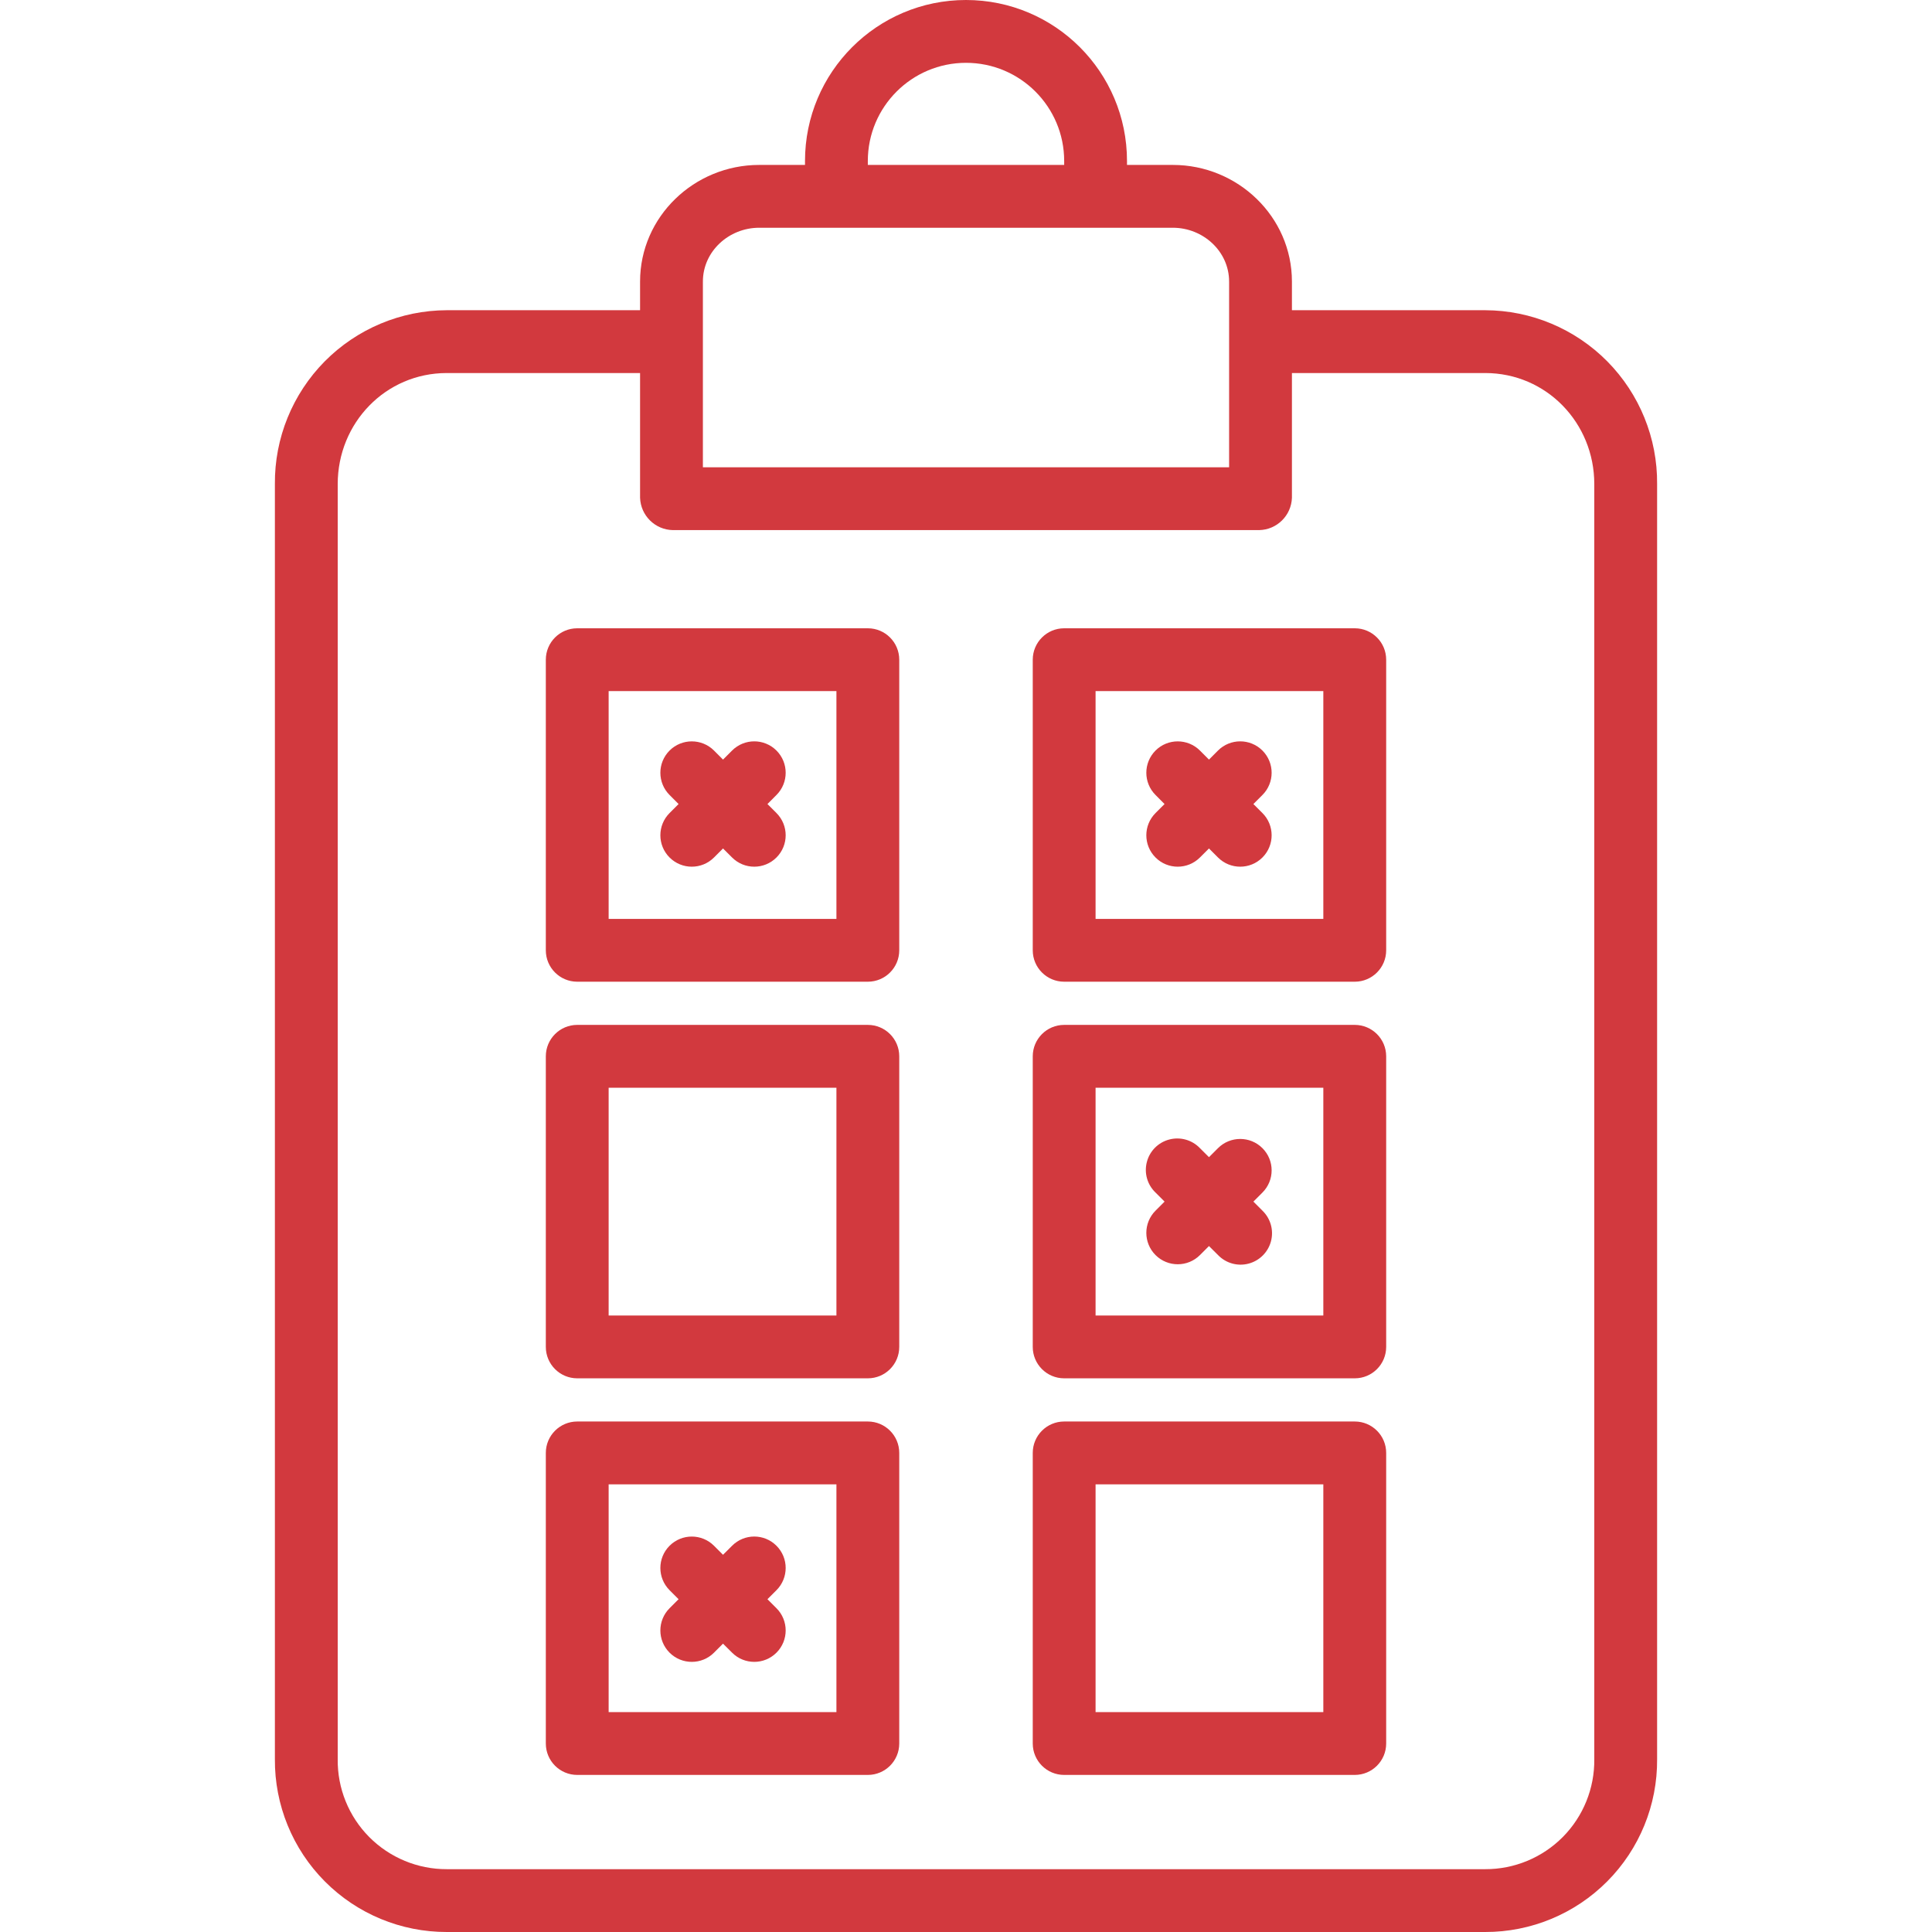
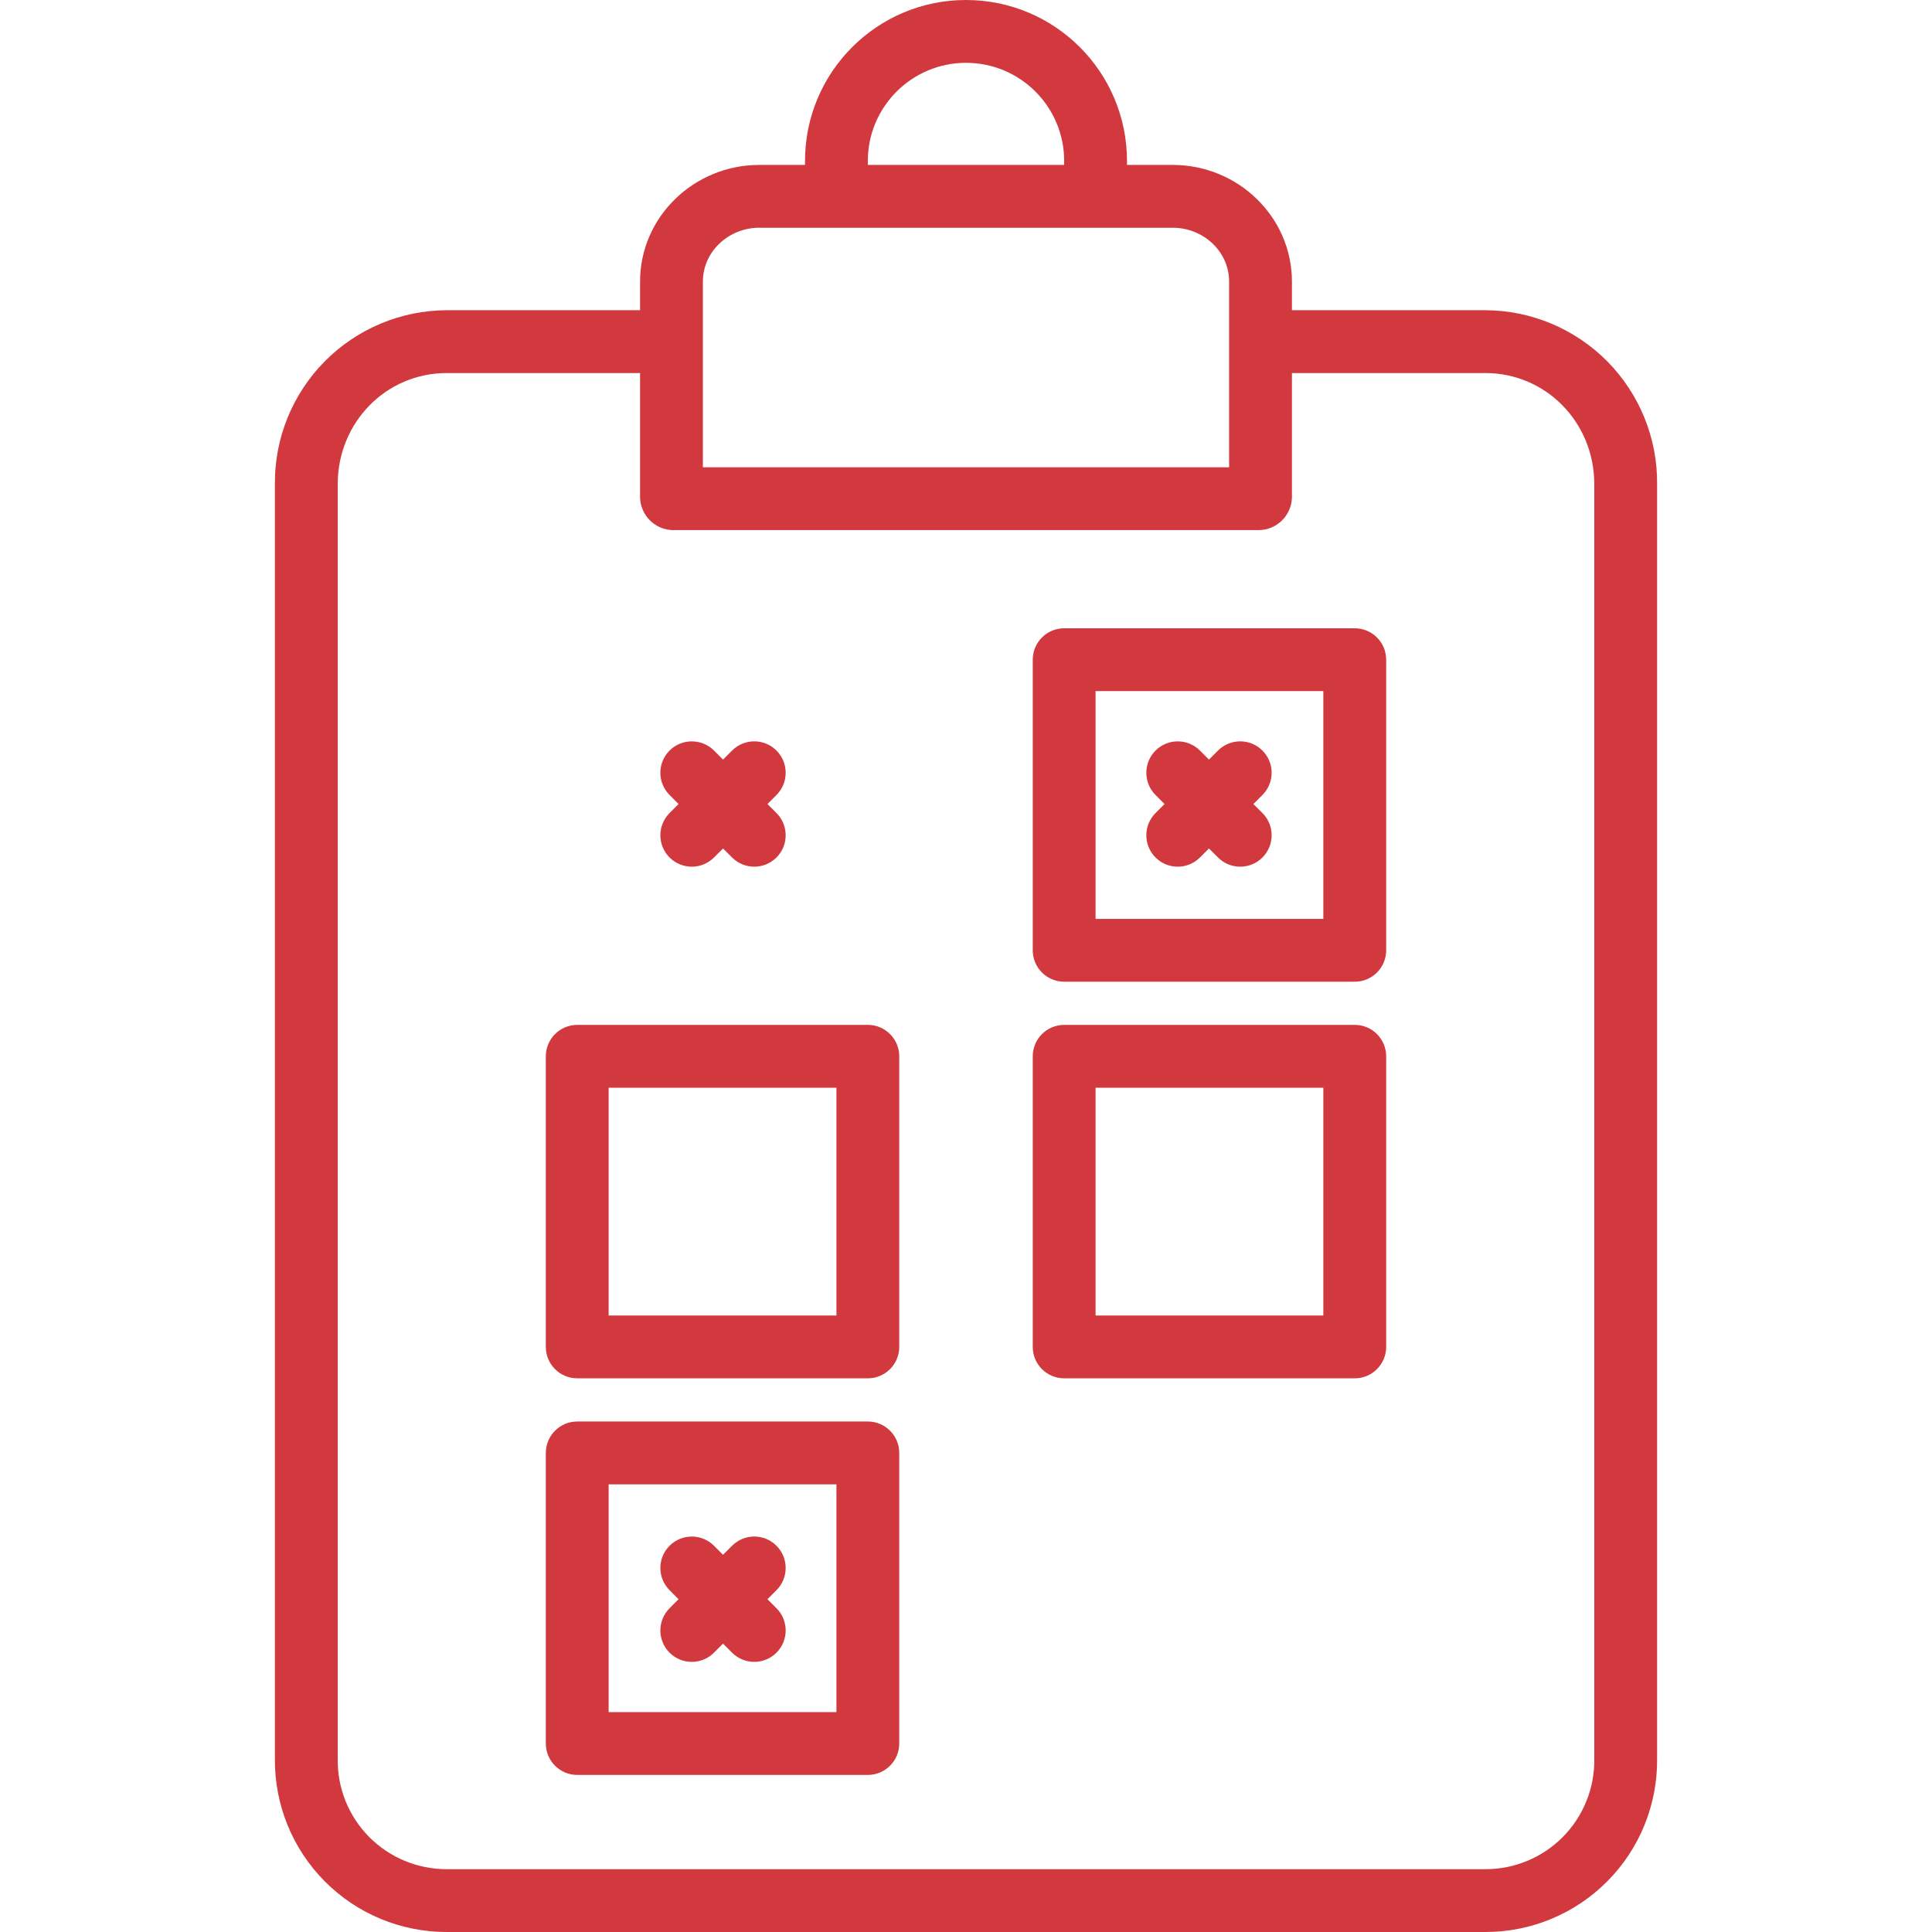
<svg xmlns="http://www.w3.org/2000/svg" width="60" height="60" viewBox="0 0 60 60" fill="none">
  <g clip-path="url(#clip0_84_264)">
    <path d="M13.876 60H46.124C47.546 60.003 48.91 59.437 49.913 58.429C50.916 57.421 51.474 56.054 51.463 54.632V15.032C51.475 13.608 50.918 12.237 49.916 11.223C48.914 10.211 47.55 9.638 46.124 9.634H40.122V8.744C40.122 6.729 38.439 5.122 36.425 5.122H35V5C35 2.238 32.761 0 30 0C27.239 0 25 2.238 25 5V5.122H23.576C21.561 5.122 19.878 6.729 19.878 8.744V9.634H13.876C12.451 9.638 11.087 10.211 10.084 11.223C9.082 12.237 8.525 13.608 8.537 15.032V54.632C8.527 56.054 9.085 57.421 10.088 58.429C11.09 59.437 12.454 60.003 13.876 60ZM26.951 5C26.951 3.316 28.317 1.951 30 1.951C31.684 1.951 33.049 3.316 33.049 5V5.122H26.951V5ZM21.829 8.744C21.829 7.805 22.637 7.073 23.576 7.073H36.425C37.363 7.073 38.171 7.805 38.171 8.744V14.512H21.829V8.744ZM10.488 15.033C10.488 13.133 11.976 11.585 13.876 11.585H19.878V15.457C19.896 16.01 20.344 16.453 20.897 16.463H39.102C39.656 16.453 40.104 16.01 40.122 15.457V11.585H46.124C48.024 11.585 49.512 13.133 49.512 15.032V54.632C49.523 55.536 49.171 56.408 48.534 57.05C47.897 57.692 47.029 58.052 46.124 58.049H13.876C12.972 58.052 12.104 57.692 11.466 57.05C10.829 56.408 10.477 55.536 10.488 54.632V15.033Z" fill="#D2393E" />
-     <path d="M27.927 20.488C27.927 19.949 27.49 19.512 26.951 19.512H17.927C17.388 19.512 16.951 19.949 16.951 20.488V29.512C16.951 30.051 17.388 30.488 17.927 30.488H26.951C27.49 30.488 27.927 30.051 27.927 29.512V20.488ZM18.902 21.463H25.976V28.537H18.902V21.463Z" fill="#D2393E" />
    <path d="M24.114 23.309C23.733 22.928 23.116 22.928 22.735 23.309L22.454 23.59L22.174 23.309C21.793 22.929 21.175 22.929 20.794 23.309C20.413 23.691 20.413 24.308 20.794 24.689L21.074 24.97L20.794 25.25C20.413 25.631 20.413 26.249 20.794 26.63C21.175 27.011 21.793 27.011 22.174 26.63L22.454 26.35L22.735 26.63C23.116 27.011 23.733 27.011 24.114 26.63C24.495 26.249 24.495 25.631 24.114 25.25L23.834 24.97L24.114 24.689C24.495 24.308 24.495 23.691 24.114 23.309Z" fill="#D2393E" />
    <path d="M43.049 20.488C43.049 19.949 42.612 19.512 42.073 19.512H33.049C32.51 19.512 32.073 19.949 32.073 20.488V29.512C32.073 30.051 32.51 30.488 33.049 30.488H42.073C42.612 30.488 43.049 30.051 43.049 29.512V20.488ZM34.024 21.463H41.097V28.537H34.024V21.463Z" fill="#D2393E" />
    <path d="M39.206 23.309C38.825 22.928 38.207 22.928 37.826 23.309L37.546 23.59L37.265 23.309C36.884 22.929 36.266 22.929 35.886 23.309C35.505 23.691 35.505 24.308 35.886 24.689L36.166 24.97L35.886 25.25C35.505 25.631 35.505 26.249 35.886 26.63C36.266 27.011 36.884 27.011 37.265 26.63L37.546 26.35L37.826 26.63C38.207 27.011 38.825 27.011 39.206 26.63C39.587 26.249 39.587 25.631 39.206 25.25L38.925 24.97L39.206 24.689C39.587 24.308 39.587 23.691 39.206 23.309Z" fill="#D2393E" />
    <path d="M27.927 32.805C27.927 32.266 27.49 31.829 26.951 31.829H17.927C17.388 31.829 16.951 32.266 16.951 32.805V41.829C16.951 42.368 17.388 42.805 17.927 42.805H26.951C27.49 42.805 27.927 42.368 27.927 41.829V32.805ZM18.902 33.78H25.976V40.854H18.902V33.78Z" fill="#D2393E" />
    <path d="M43.049 32.805C43.049 32.266 42.612 31.829 42.073 31.829H33.049C32.51 31.829 32.073 32.266 32.073 32.805V41.829C32.073 42.368 32.51 42.805 33.049 42.805H42.073C42.612 42.805 43.049 42.368 43.049 41.829V32.805ZM34.024 33.78H41.097V40.854H34.024V33.78Z" fill="#D2393E" />
-     <path d="M39.206 35.657C38.825 35.276 38.207 35.276 37.826 35.657L37.546 35.937L37.265 35.657C37.021 35.401 36.657 35.299 36.315 35.388C35.972 35.477 35.705 35.744 35.617 36.086C35.527 36.429 35.63 36.792 35.886 37.036L36.167 37.317L35.886 37.598C35.505 37.979 35.505 38.596 35.886 38.977C36.267 39.358 36.885 39.358 37.266 38.977L37.546 38.697L37.827 38.977C38.072 39.231 38.434 39.333 38.775 39.243C39.116 39.154 39.383 38.887 39.472 38.546C39.561 38.205 39.46 37.843 39.206 37.598L38.925 37.317L39.206 37.036C39.587 36.655 39.587 36.038 39.206 35.657Z" fill="#D2393E" />
    <path d="M27.927 45.122C27.927 44.583 27.49 44.146 26.951 44.146H17.927C17.388 44.146 16.951 44.583 16.951 45.122V54.146C16.951 54.685 17.388 55.122 17.927 55.122H26.951C27.49 55.122 27.927 54.685 27.927 54.146V45.122ZM18.902 46.098H25.976V53.171H18.902V46.098Z" fill="#D2393E" />
    <path d="M24.114 48.005C23.733 47.623 23.116 47.623 22.735 48.005L22.454 48.285L22.174 48.005C21.793 47.624 21.175 47.624 20.794 48.005C20.413 48.386 20.413 49.003 20.794 49.385L21.074 49.665L20.794 49.945C20.413 50.326 20.413 50.944 20.794 51.325C21.175 51.706 21.793 51.706 22.174 51.325L22.454 51.045L22.735 51.325C23.116 51.706 23.733 51.706 24.114 51.325C24.495 50.944 24.495 50.326 24.114 49.945L23.834 49.665L24.114 49.385C24.495 49.003 24.495 48.386 24.114 48.005Z" fill="#D2393E" />
-     <path d="M43.049 45.122C43.049 44.583 42.612 44.146 42.073 44.146H33.049C32.51 44.146 32.073 44.583 32.073 45.122V54.146C32.073 54.685 32.51 55.122 33.049 55.122H42.073C42.612 55.122 43.049 54.685 43.049 54.146V45.122ZM34.024 46.098H41.097V53.171H34.024V46.098Z" fill="#D2393E" />
  </g>
  <defs>
    <clipPath id="clip0_84_264">
      <rect width="60" height="60" fill="white" />
    </clipPath>
  </defs>
</svg>